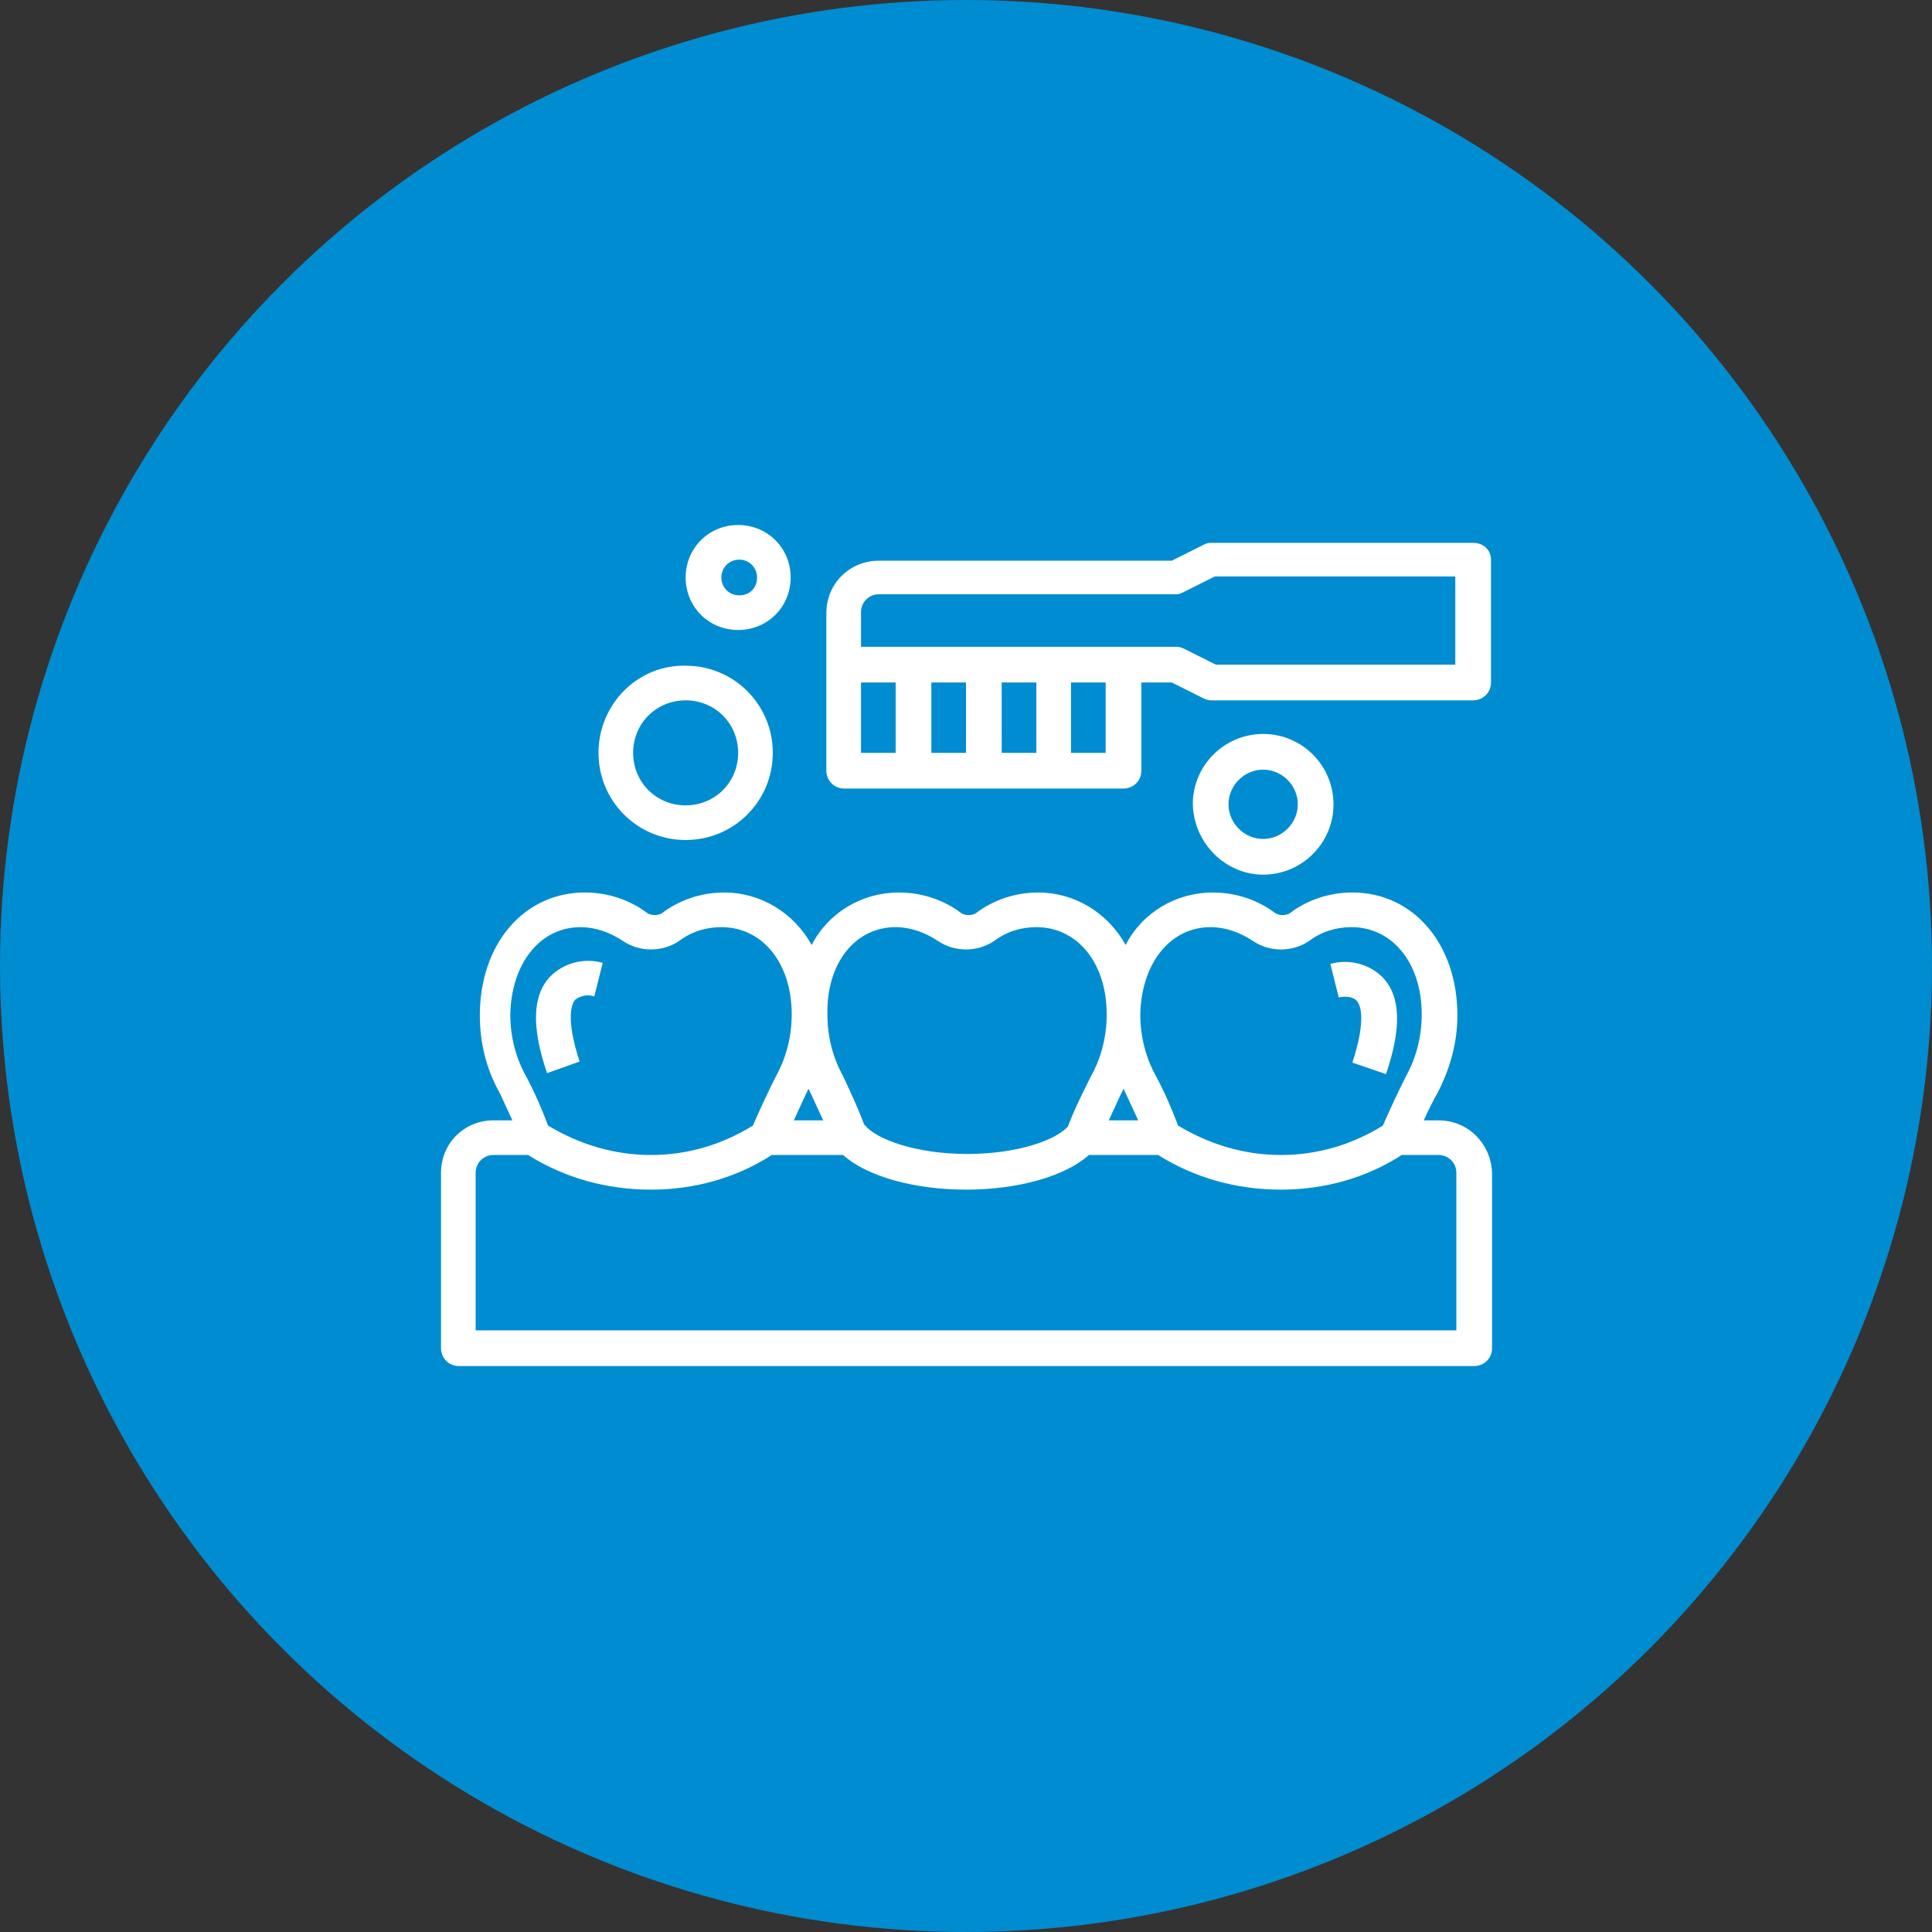
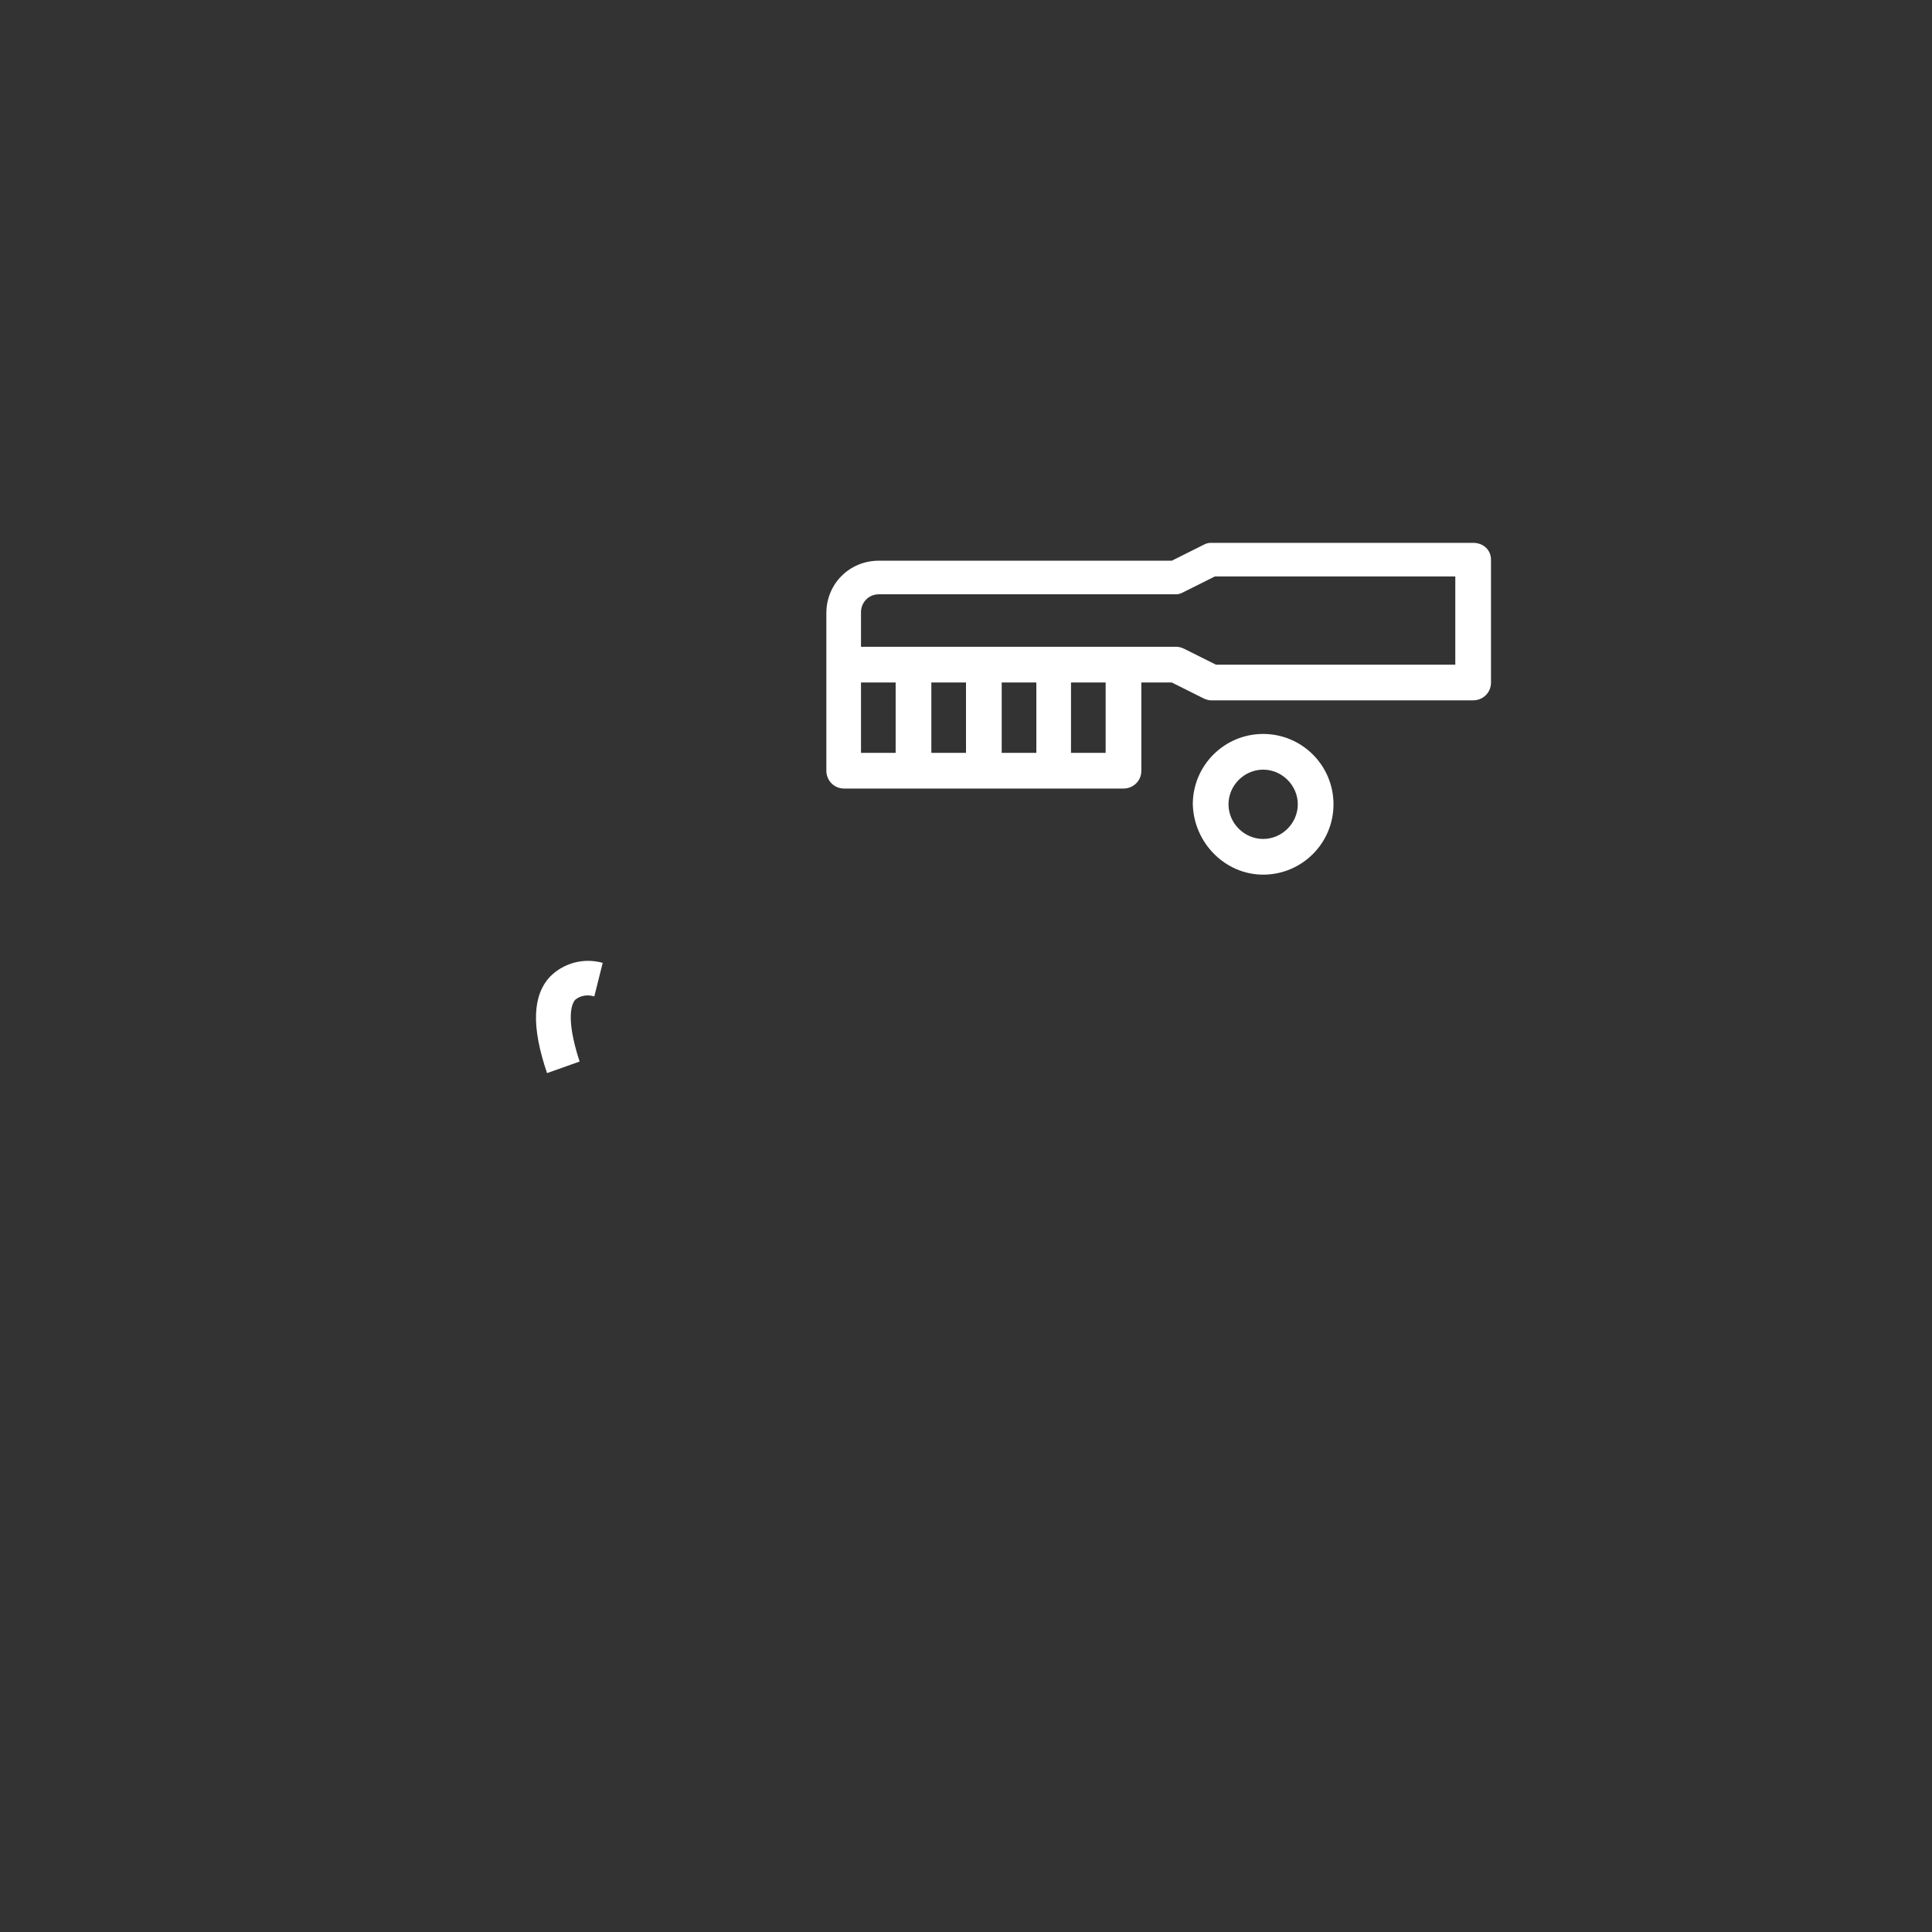
<svg xmlns="http://www.w3.org/2000/svg" version="1.1" id="Слой_1" x="0px" y="0px" viewBox="0 0 184 184" style="enable-background:new 0 0 184 184;" xml:space="preserve">
  <rect x="0" y="0" width="184" height="184" fill="#333333" stroke="none" />
  <style type="text/css">
	.st0{fill:#008CD0;}
	.st1{fill:#FFFFFF;}
</style>
-   <circle class="st0" cx="92" cy="92" r="92" />
  <g>
-     <path class="st1" d="M137,106.7h-1.4c0.4-0.9,0.8-1.7,1.3-2.6c1.2-2.3,1.9-4.8,1.9-7.4c0-6.8-4.2-11.7-10-11.7c-2.2,0-4.3,0.7-6,2   c-0.4,0.2-0.9,0.2-1.3,0c-1.7-1.3-3.8-2-6-2c-3.5,0-6.7,1.9-8.3,5c-1.7-3.1-4.9-5-8.3-5c-2.2,0-4.3,0.7-6,2c-0.4,0.2-0.9,0.2-1.3,0   c-1.7-1.3-3.8-2-6-2c-3.5,0-6.7,1.9-8.3,5c-1.7-3.1-4.9-5-8.3-5c-2.2,0-4.3,0.7-6,2c-0.4,0.2-0.9,0.2-1.3,0c-1.7-1.3-3.8-2-6-2   c-5.8,0-10,4.9-10,11.7c0,2.6,0.6,5.1,1.9,7.4c0.4,0.9,0.8,1.7,1.2,2.6H47c-2.8,0-5,2.2-5,5v16.7c0,0.9,0.7,1.7,1.7,1.7h96.7   c0.9,0,1.7-0.7,1.7-1.7v-16.7C142,108.9,139.8,106.7,137,106.7z M115.3,88.3c1.4,0,2.8,0.5,4,1.3c1.6,1.1,3.8,1.1,5.4,0   c1.2-0.9,2.6-1.3,4-1.3c3.9,0,6.7,3.4,6.7,8.3c0,2.1-0.5,4.1-1.5,5.9c-0.8,1.6-1.5,3.1-2.2,4.7c-2.9,1.8-6.2,2.8-9.7,2.8   c-3.5,0-6.8-1-9.8-2.8c-0.6-1.6-1.3-3.2-2.1-4.7c-1-1.8-1.5-3.8-1.5-5.9C108.7,91.8,111.4,88.3,115.3,88.3z M106.8,104.1   c0.1-0.1,0.1-0.3,0.2-0.4c0.1,0.1,0.1,0.3,0.2,0.4c0.4,0.9,0.8,1.7,1.2,2.6h-2.8C106,105.8,106.4,105,106.8,104.1z M85.3,88.3   c1.4,0,2.8,0.5,4,1.3c1.6,1.1,3.8,1.1,5.4,0c1.2-0.9,2.6-1.3,4-1.3c3.9,0,6.7,3.4,6.7,8.3c0,2.1-0.5,4.1-1.5,5.9   c-0.8,1.6-1.6,3.2-2.2,4.8c-1.2,1.3-4.8,2.6-9.6,2.6c-4.9,0-8.6-1.4-9.7-2.7c0,0-0.1-0.1-0.1-0.1c-0.6-1.6-1.3-3.1-2-4.6   c-1-1.8-1.5-3.8-1.5-5.9C78.7,91.8,81.4,88.3,85.3,88.3z M76.8,104.1c0.1-0.1,0.1-0.3,0.2-0.4c0.1,0.1,0.1,0.3,0.2,0.4   c0.4,0.9,0.8,1.7,1.2,2.6h-2.8C76,105.8,76.4,105,76.8,104.1z M55.3,88.3c1.4,0,2.8,0.5,4,1.3c1.6,1.1,3.8,1.1,5.4,0   c1.2-0.9,2.6-1.3,4-1.3c3.9,0,6.7,3.4,6.7,8.3c0,2.1-0.5,4.1-1.5,5.9c-0.8,1.6-1.5,3.1-2.2,4.7c-2.9,1.8-6.2,2.8-9.7,2.8   c-3.5,0-6.8-1-9.8-2.8c-0.6-1.6-1.3-3.2-2.1-4.7c-1-1.8-1.5-3.8-1.5-5.9C48.7,91.8,51.4,88.3,55.3,88.3z M138.7,126.7H45.3v-15   c0-0.9,0.7-1.7,1.7-1.7h3.3c3.5,2.2,7.5,3.3,11.7,3.3c4.1,0,8.1-1.1,11.5-3.3h6.8c2.2,2,6.7,3.3,11.7,3.3s9.5-1.3,11.7-3.3h6.6   c3.5,2.2,7.5,3.3,11.7,3.3c4.1,0,8.1-1.1,11.5-3.3h3.5c0.9,0,1.7,0.7,1.7,1.7V126.7z" />
    <path class="st1" d="M140.3,51.7h-25c-0.3,0-0.5,0.1-0.7,0.2l-3,1.5H83.7c-2.8,0-5,2.2-5,5v15c0,0.9,0.7,1.7,1.7,1.7H107   c0.9,0,1.7-0.7,1.7-1.7V65h2.9l3,1.5c0.2,0.1,0.5,0.2,0.7,0.2h25c0.9,0,1.7-0.7,1.7-1.7V53.3C142,52.4,141.3,51.7,140.3,51.7z    M85.3,71.7H82V65h3.3V71.7z M92,71.7h-3.3V65H92V71.7z M98.7,71.7h-3.3V65h3.3V71.7z M105.3,71.7H102V65h3.3V71.7z M138.7,63.3   h-22.9l-3-1.5c-0.2-0.1-0.5-0.2-0.7-0.2H82v-3.3c0-0.9,0.7-1.7,1.7-1.7H112c0.3,0,0.5-0.1,0.7-0.2l3-1.5h22.9V63.3z" />
-     <path class="st1" d="M57,71.7c0,4.6,3.7,8.3,8.3,8.3s8.3-3.7,8.3-8.3s-3.7-8.3-8.3-8.3C60.7,63.3,57,67.1,57,71.7z M70.3,71.7   c0,2.8-2.2,5-5,5c-2.8,0-5-2.2-5-5c0-2.8,2.2-5,5-5C68.1,66.7,70.3,68.9,70.3,71.7z" />
    <path class="st1" d="M120.3,83.3c3.7,0,6.7-3,6.7-6.7c0-3.7-3-6.7-6.7-6.7c-3.7,0-6.7,3-6.7,6.7C113.7,80.3,116.7,83.3,120.3,83.3z    M120.3,73.3c1.8,0,3.3,1.5,3.3,3.3s-1.5,3.3-3.3,3.3c-1.8,0-3.3-1.5-3.3-3.3S118.5,73.3,120.3,73.3z" />
    <path class="st1" d="M55.2,101.1c-1.4-4.3-0.7-5.6-0.4-5.9c0.5-0.4,1.2-0.5,1.8-0.3l0.8-3.2c-1.8-0.5-3.7,0-5,1.3   c-1.7,1.8-1.8,4.8-0.3,9.2L55.2,101.1z" />
-     <path class="st1" d="M129.2,95.3c0.3,0.3,1,1.6-0.4,5.9l3.2,1.1c1.5-4.4,1.4-7.4-0.3-9.2c-1.3-1.3-3.2-1.8-5-1.3l0.8,3.2   C127.4,95,128.6,94.7,129.2,95.3z" />
-     <path class="st1" d="M75.3,55c0-2.8-2.2-5-5-5c-2.8,0-5,2.2-5,5s2.2,5,5,5C73.1,60,75.3,57.8,75.3,55z M68.7,55   c0-0.9,0.7-1.7,1.7-1.7c0.9,0,1.7,0.7,1.7,1.7s-0.7,1.7-1.7,1.7C69.4,56.7,68.7,55.9,68.7,55z" />
  </g>
</svg>